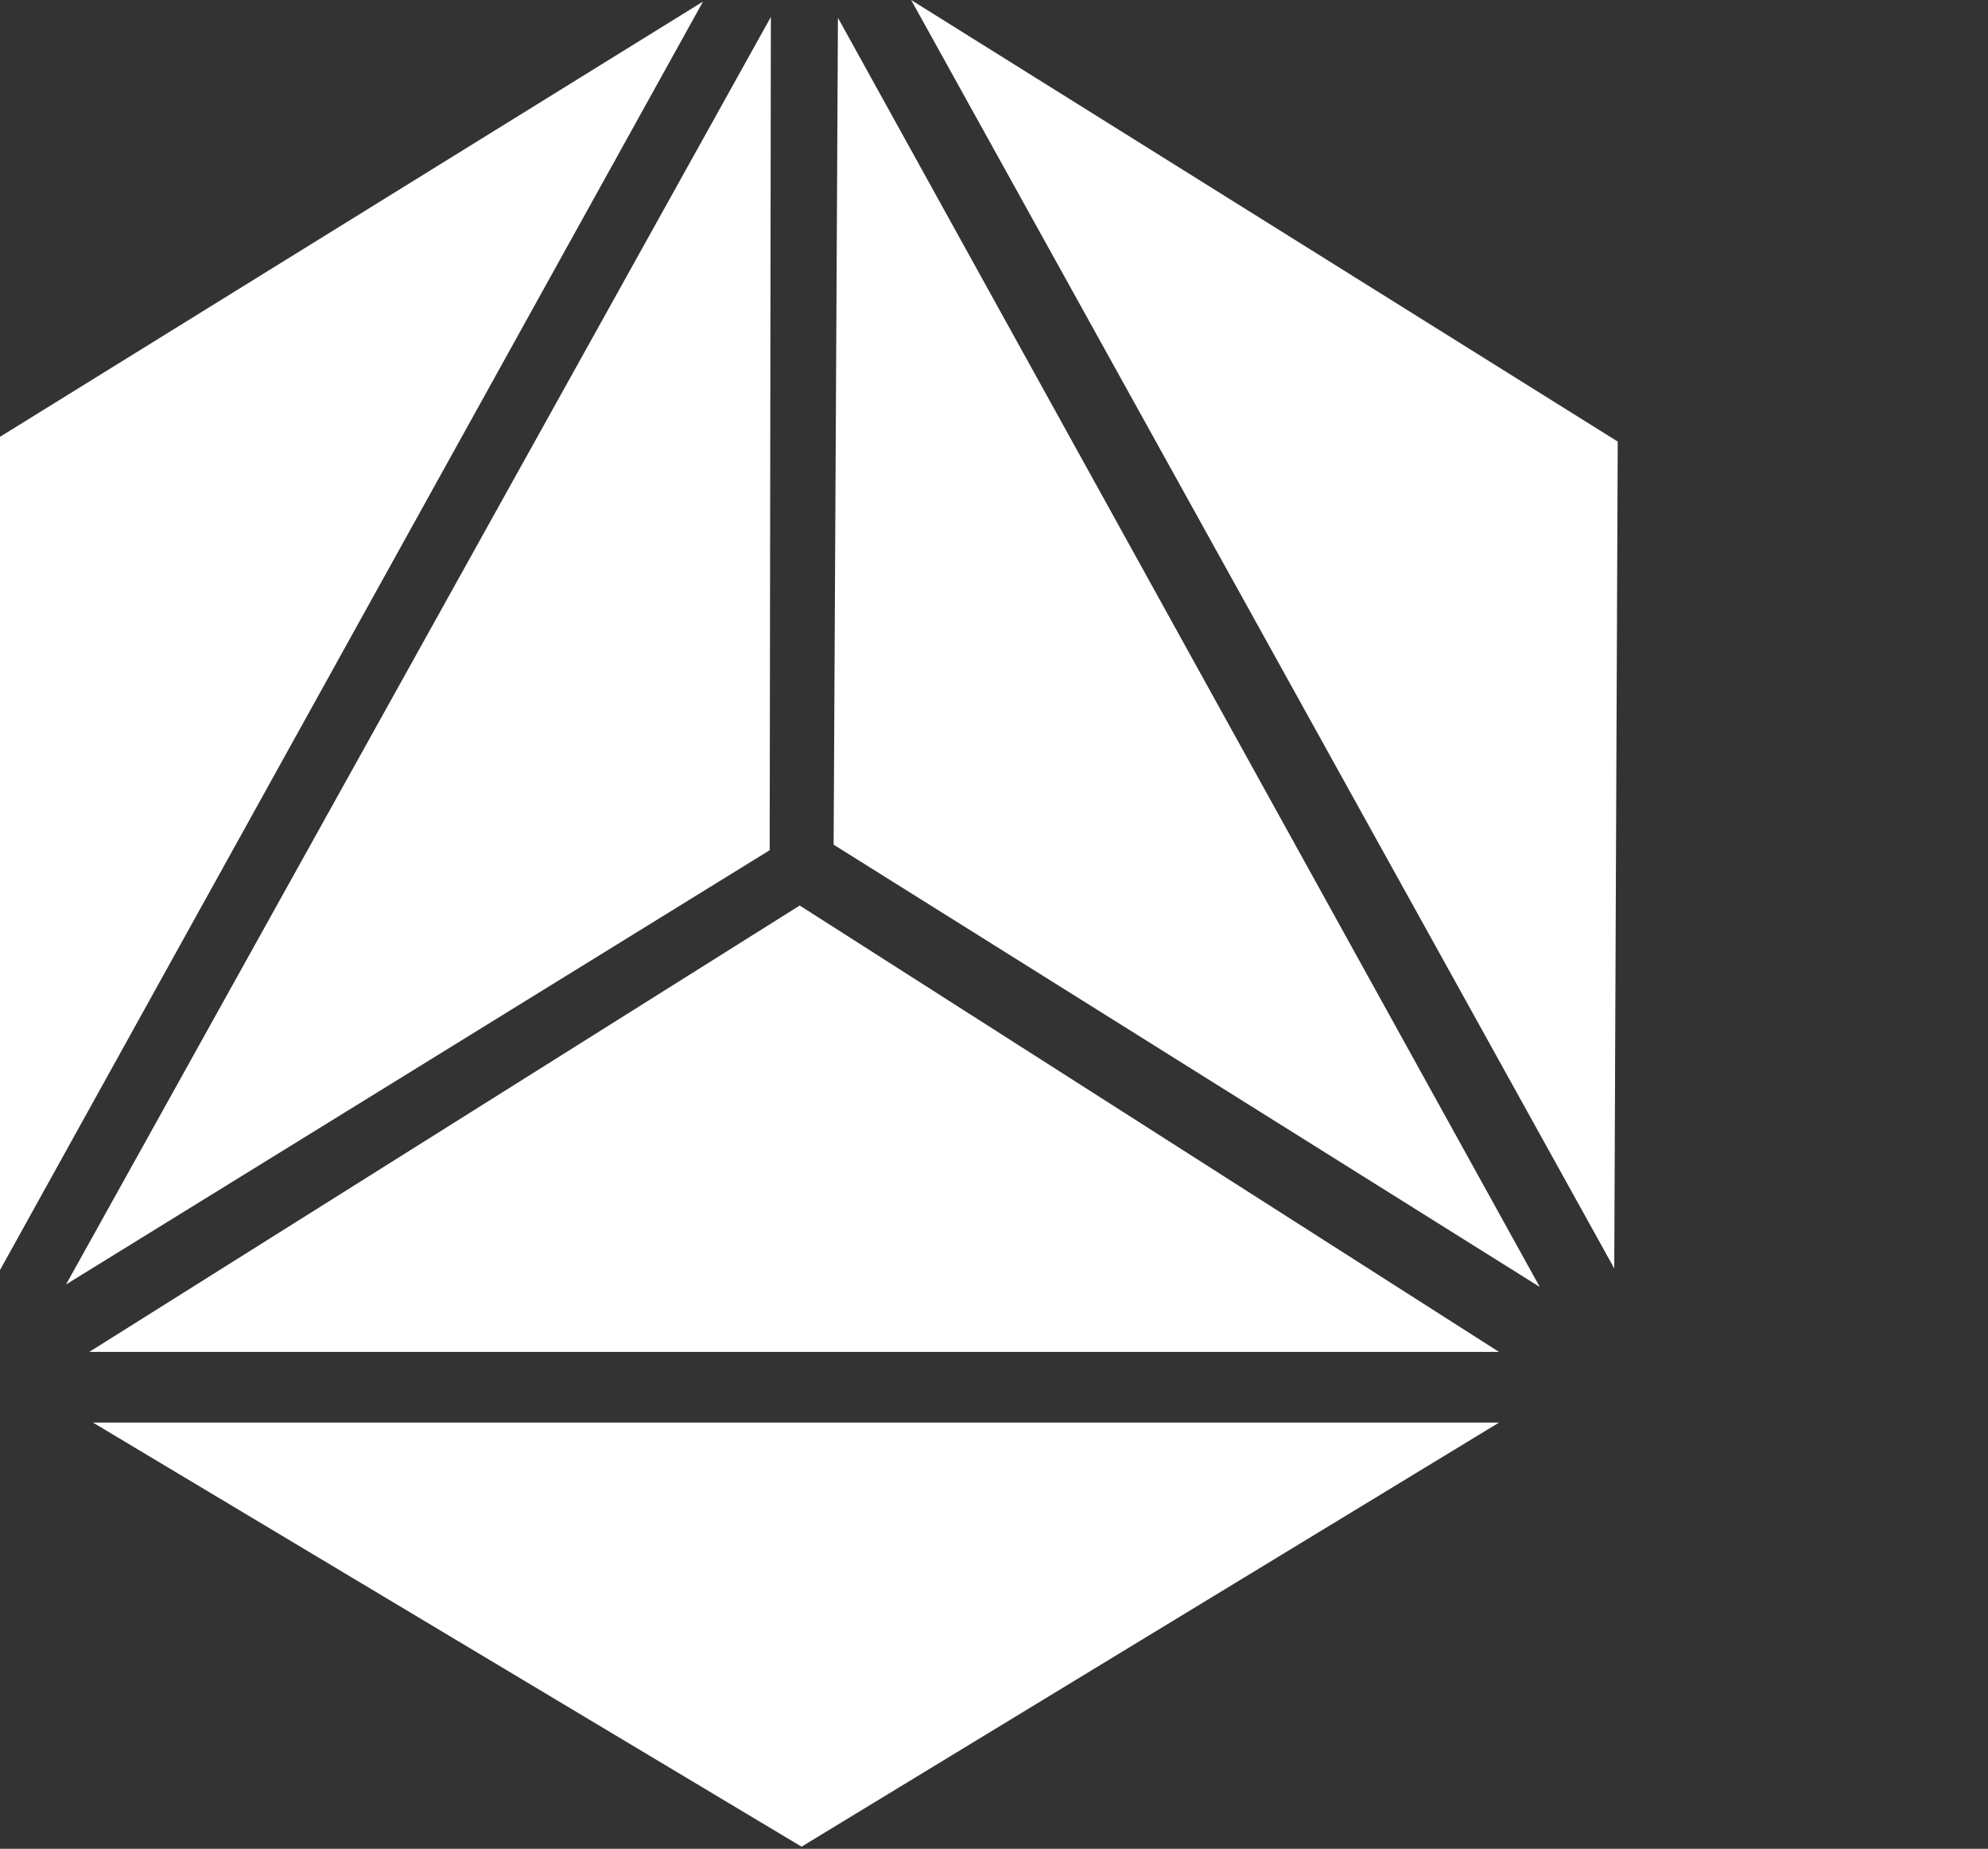
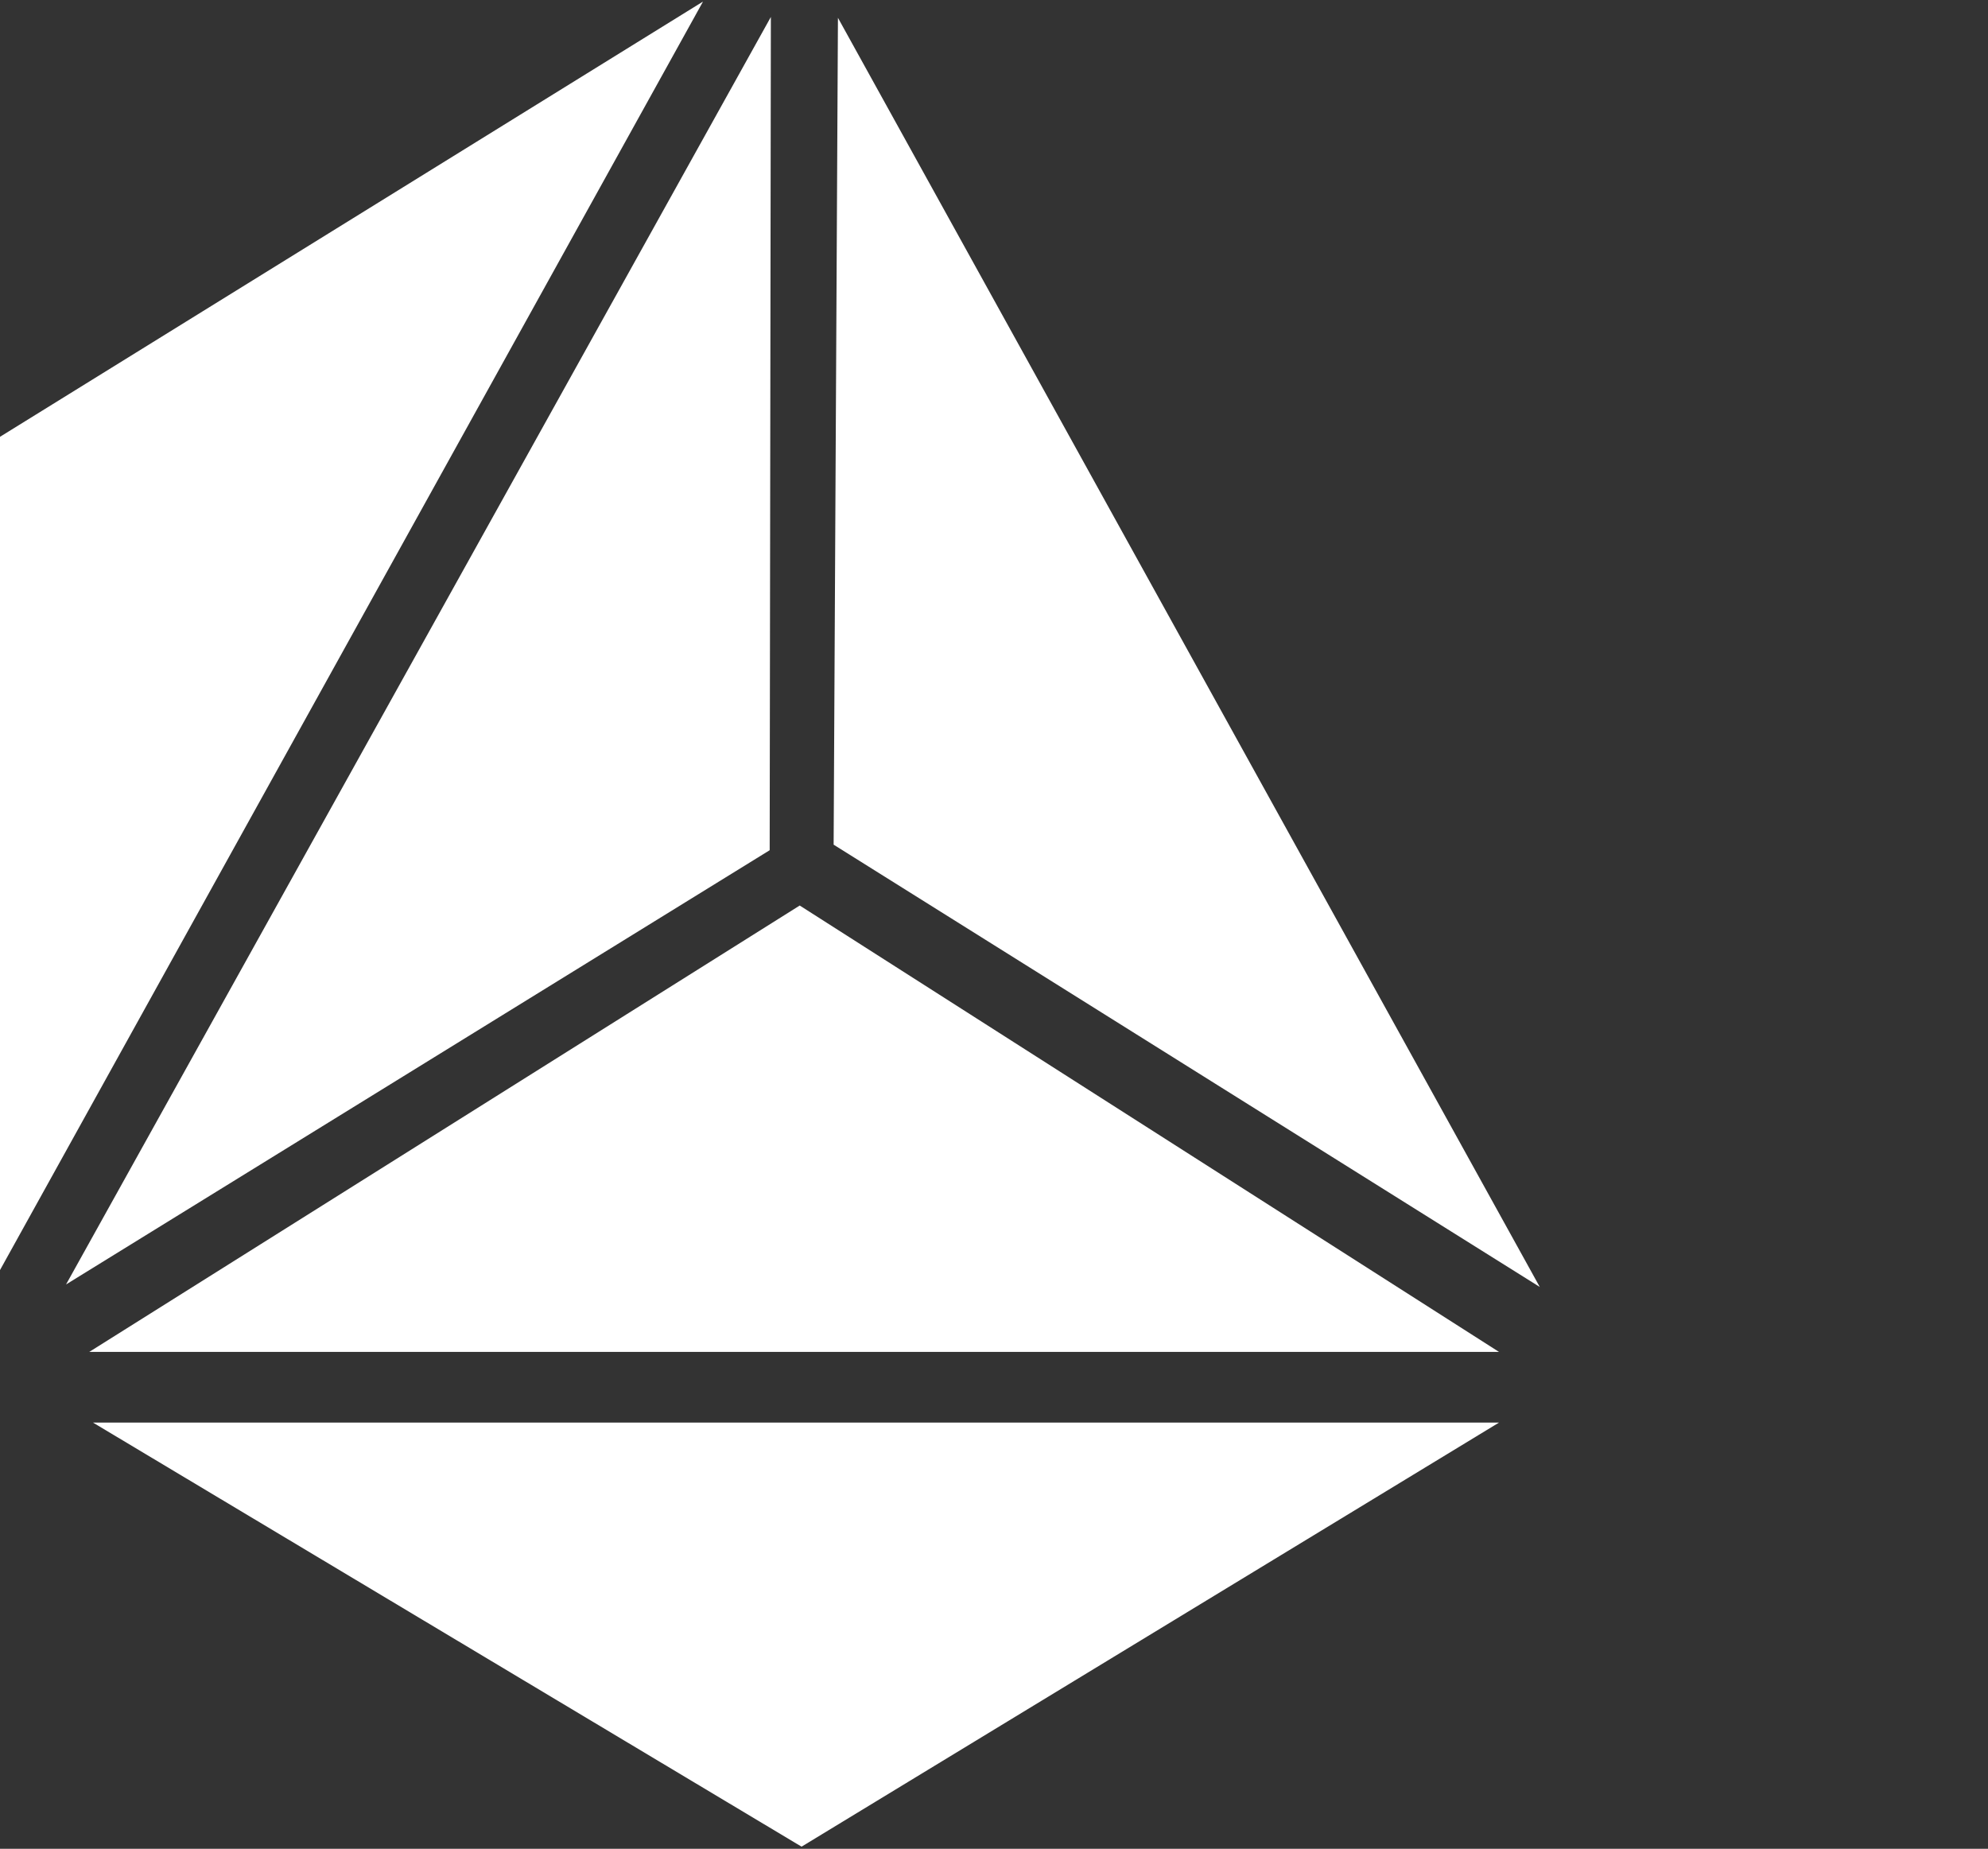
<svg xmlns="http://www.w3.org/2000/svg" width="599" height="557" viewBox="0 0 599 557" fill="none">
  <rect x="0" y="0" width="599" height="557" fill="#333333" stroke="none" />
  <path d="M211.822 0.474L0 131.601V382.649L211.822 0.474Z" fill="white" />
-   <path d="M19.902 386.982L231.91 256.156L232.267 5.108L19.902 386.982Z" fill="white" />
+   <path d="M19.902 386.982L231.91 256.156L232.267 5.108Z" fill="white" />
  <path d="M252.479 5.364L251.179 254.485L463.944 387.737L252.479 5.364Z" fill="white" />
-   <path d="M486.387 382.158L487.433 133.035L274.532 0L486.387 382.158Z" fill="white" />
  <path d="M240.963 272.816L26.898 407.306H451.664L240.963 272.816Z" fill="white" />
  <path d="M241.518 556.366L28.019 428.6H451.662L241.518 556.366Z" fill="white" />
</svg>